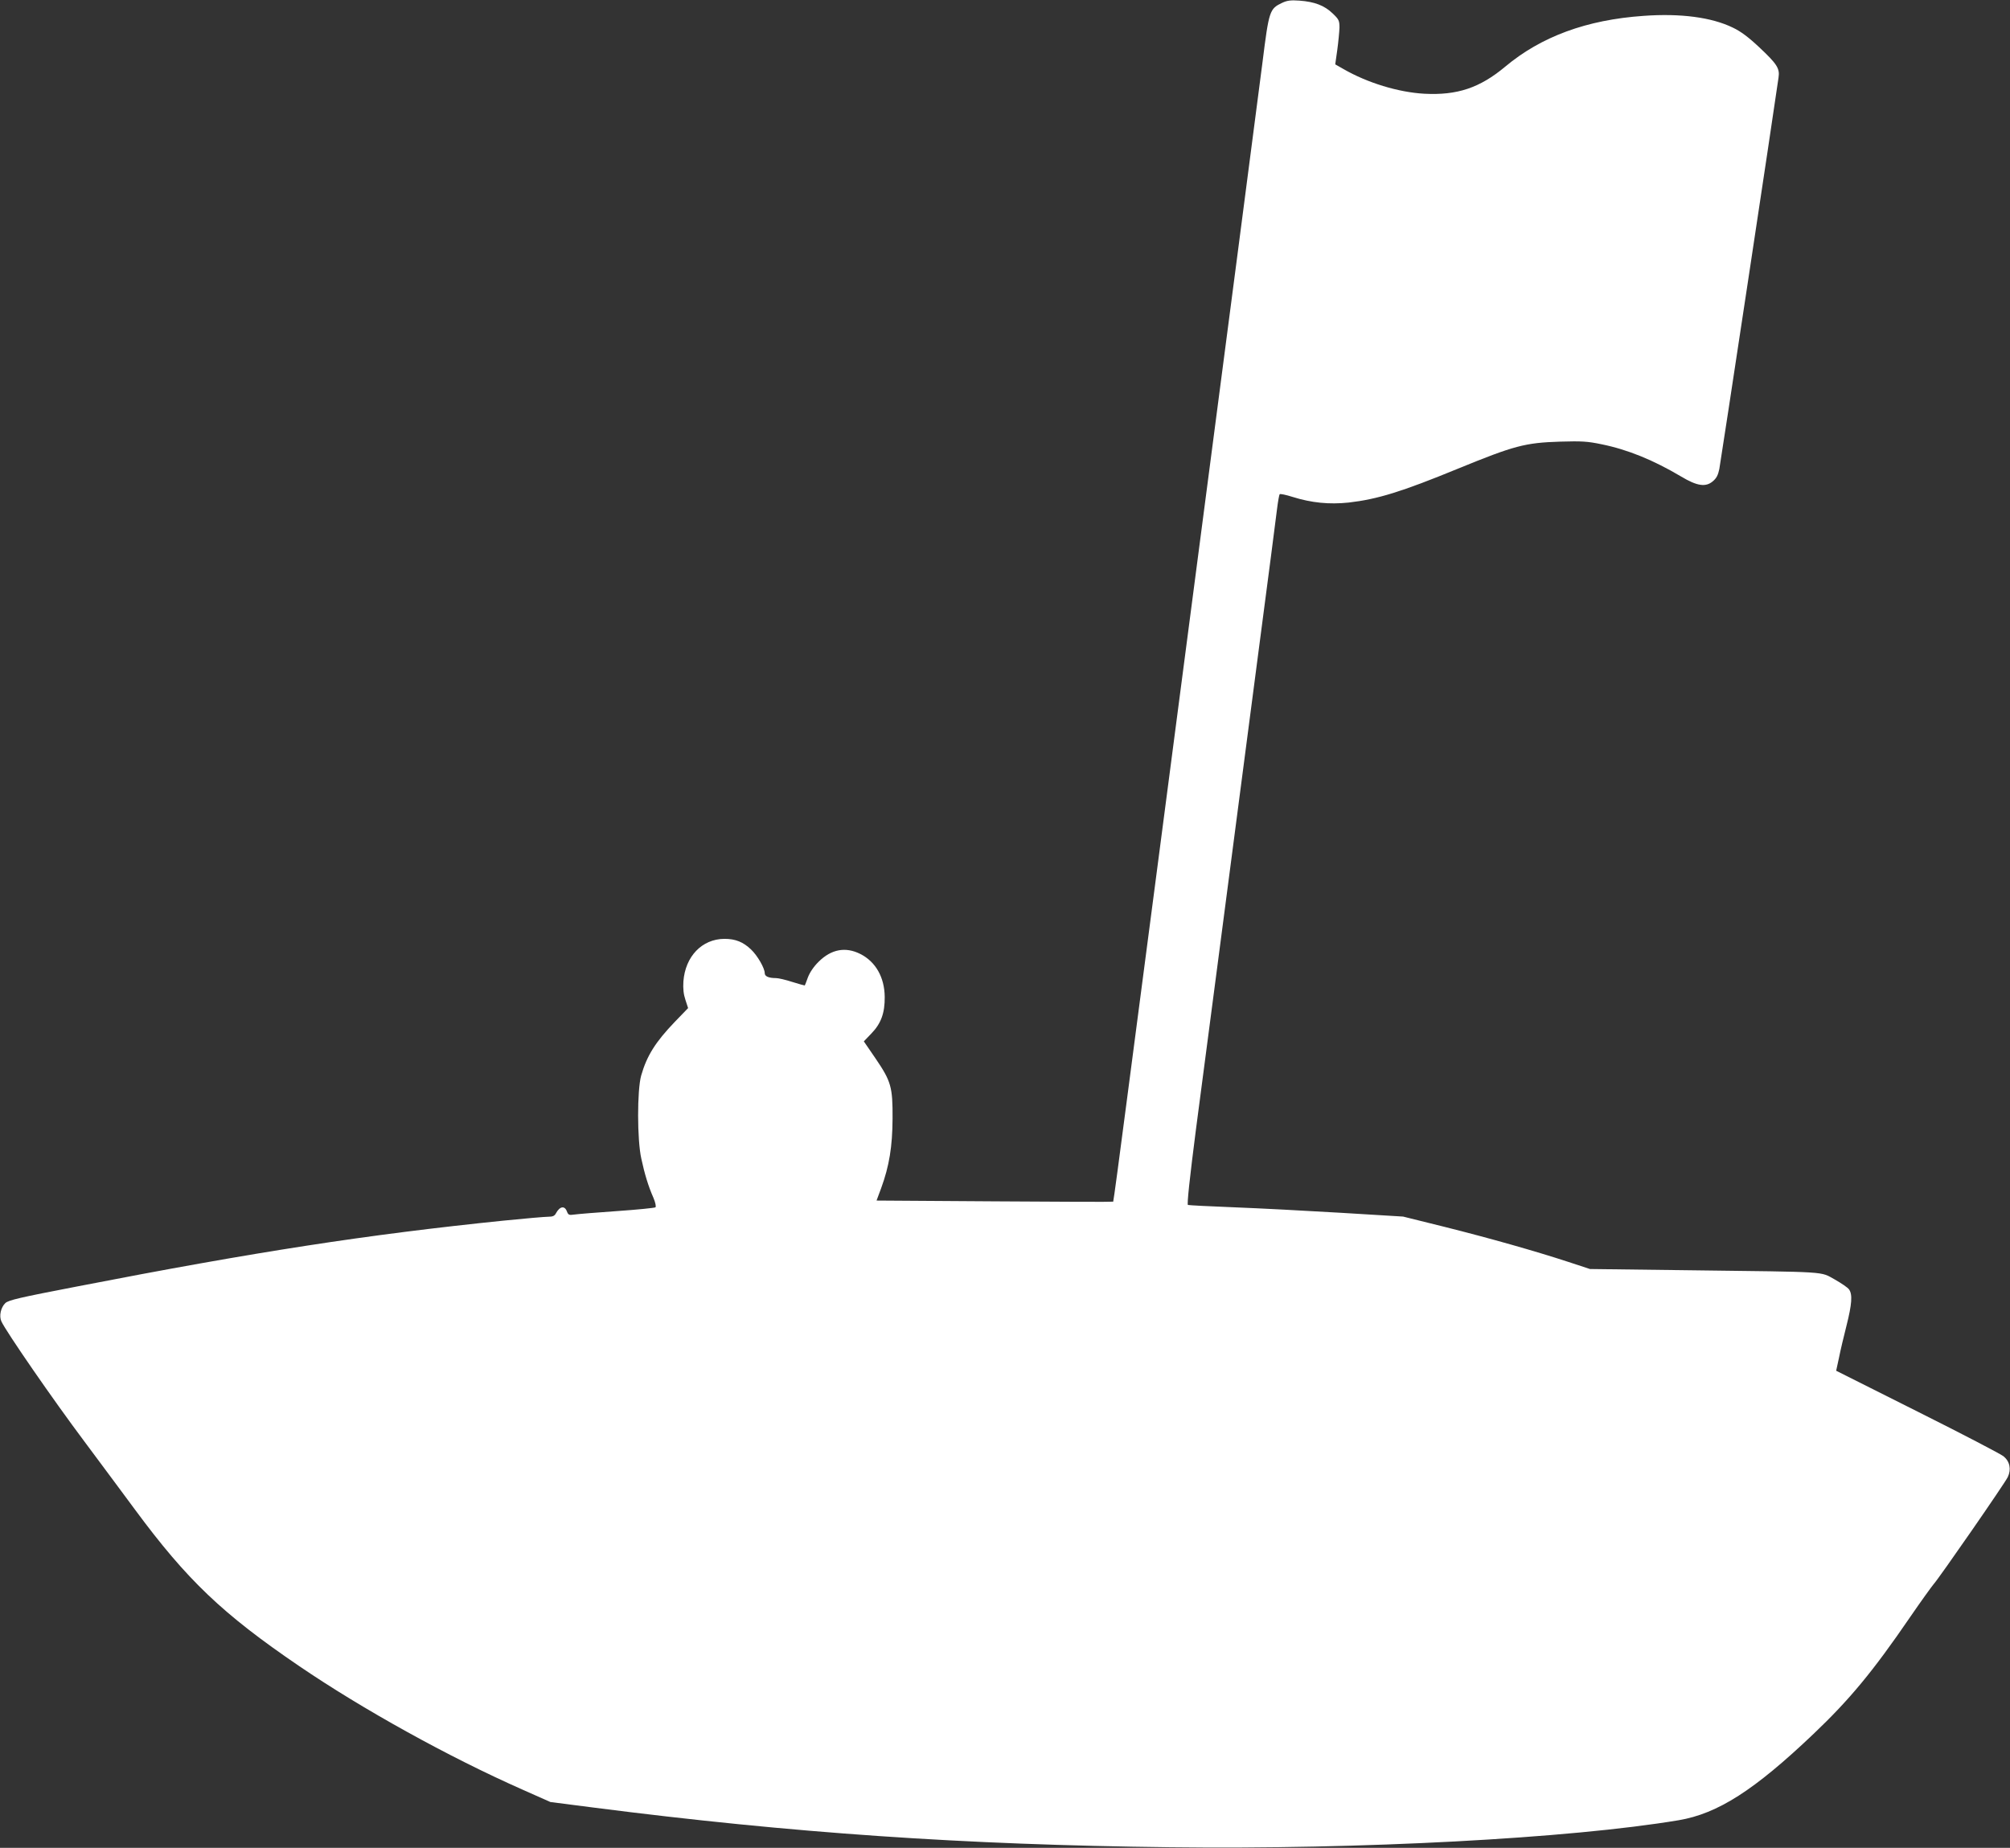
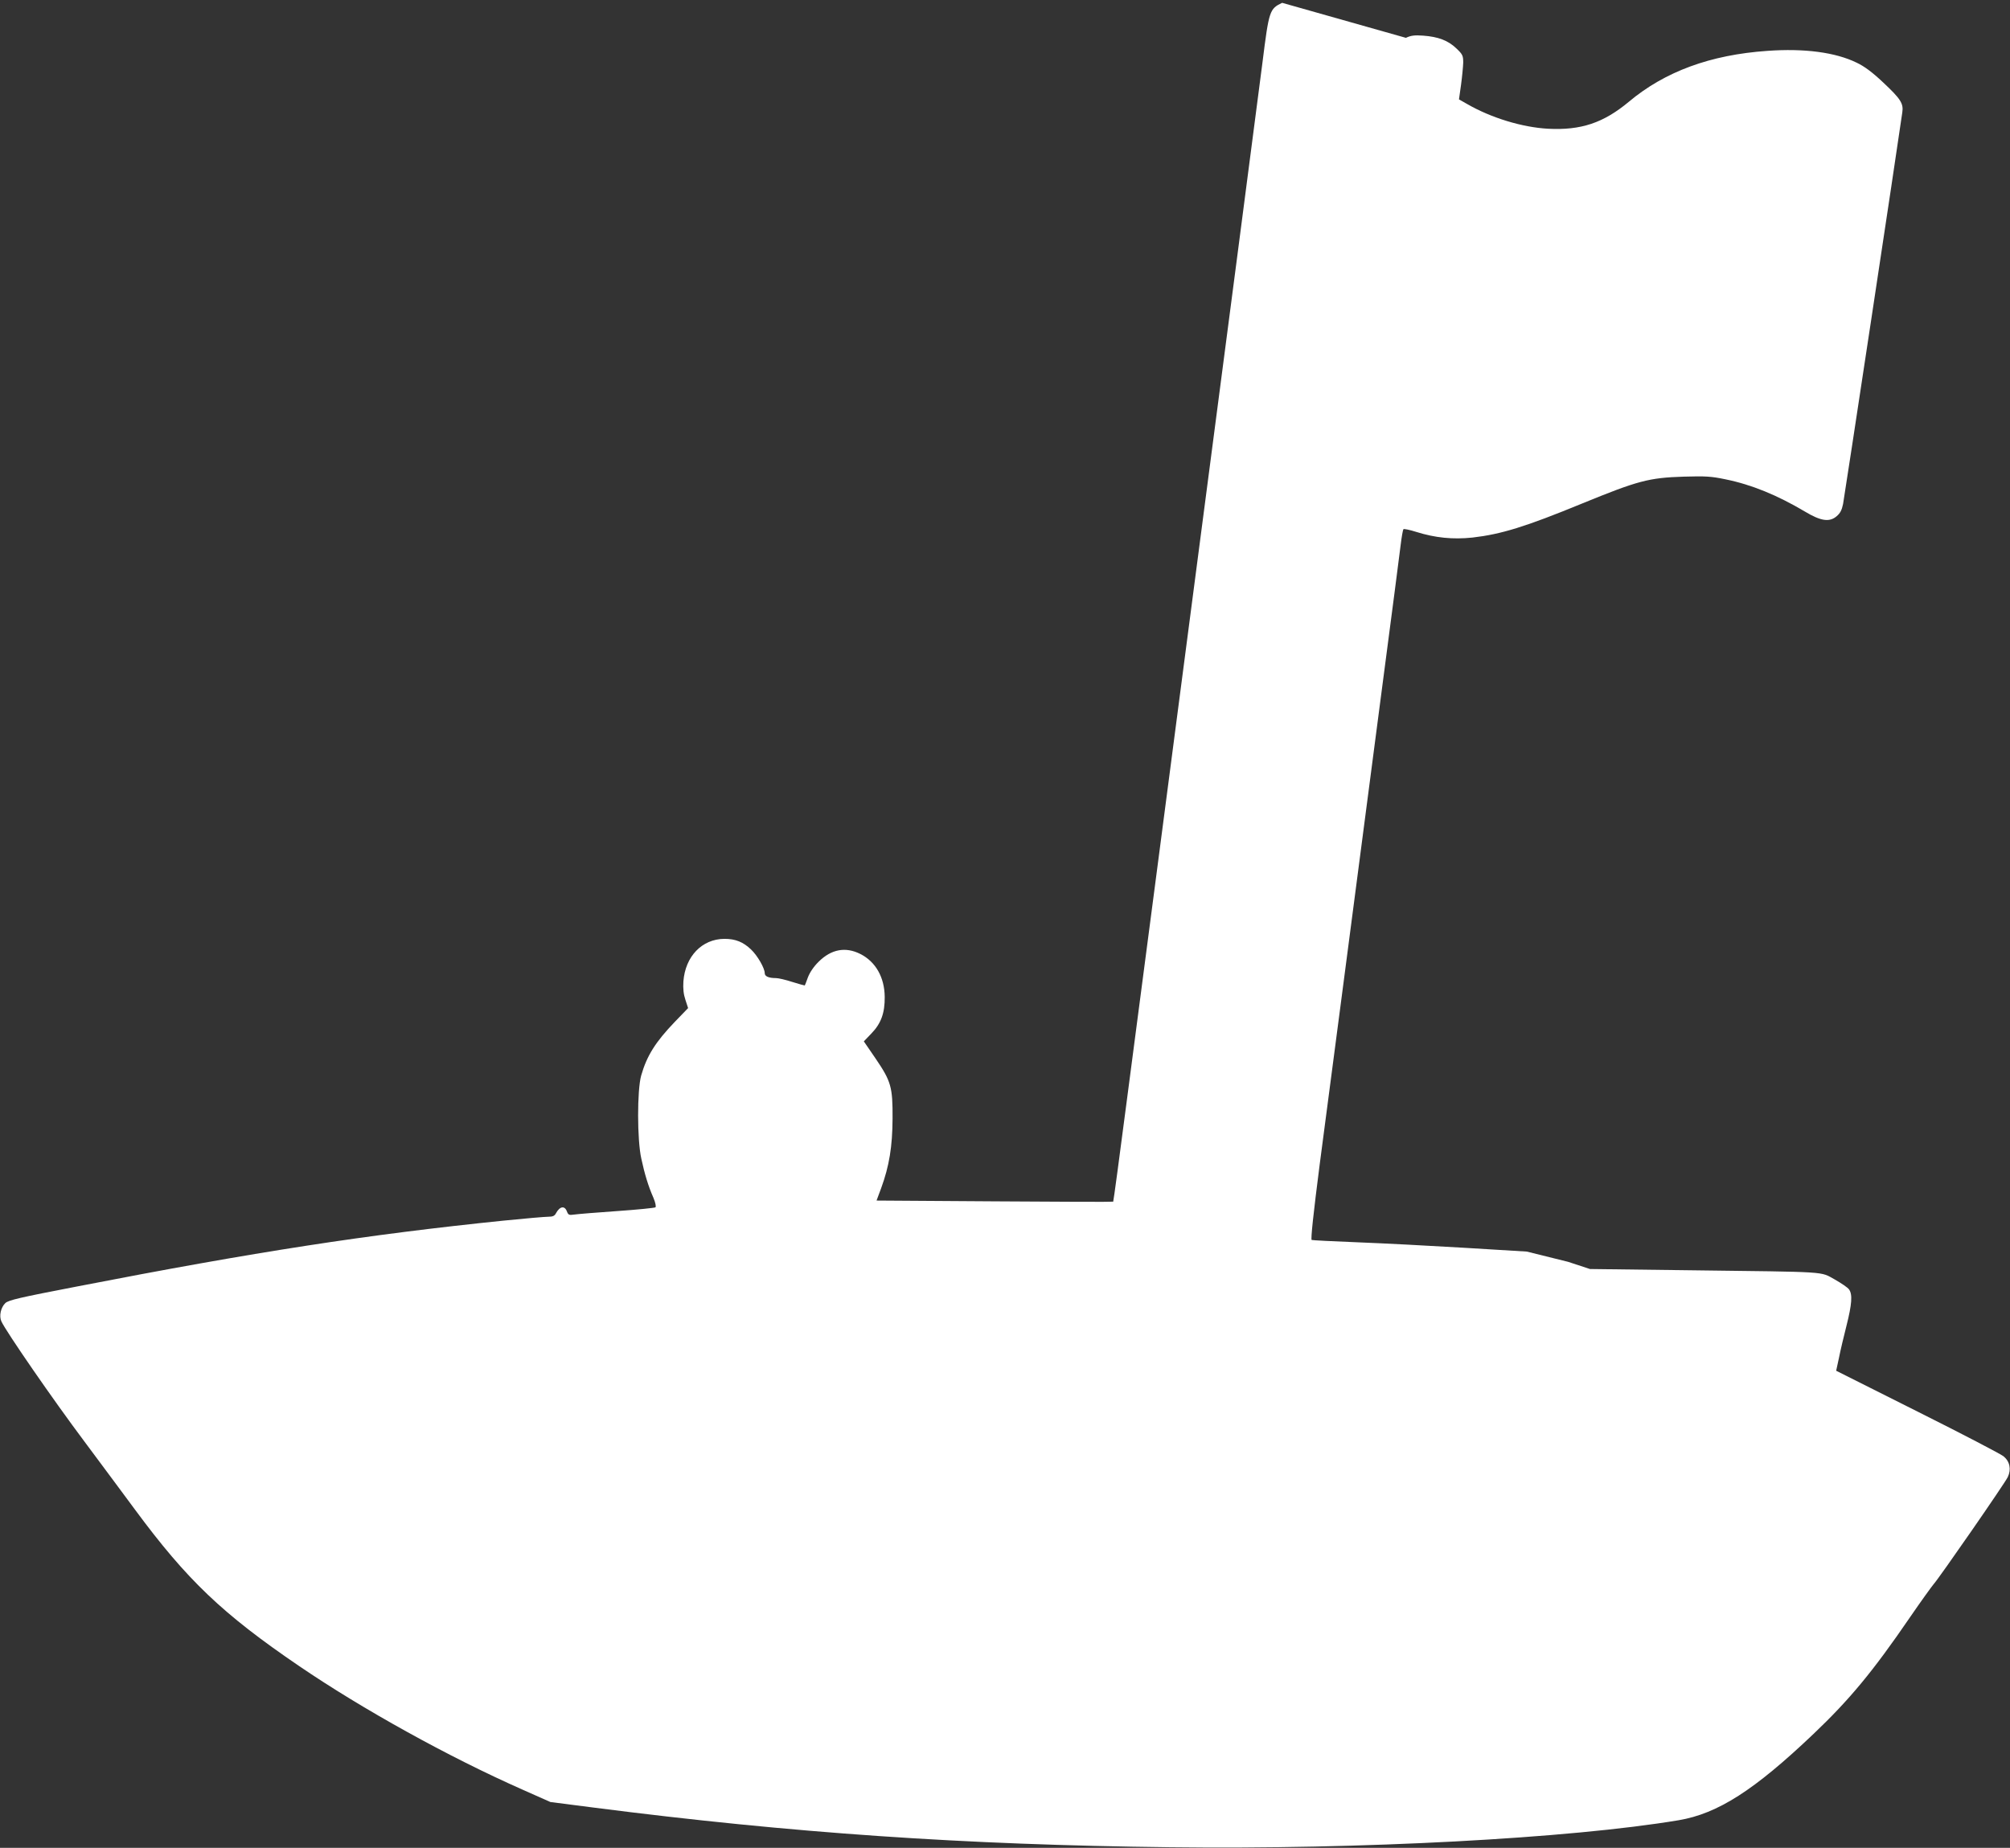
<svg xmlns="http://www.w3.org/2000/svg" version="1.0" width="1280pt" height="1177pt" viewBox="0 0 1280 1177" preserveAspectRatio="xMidYMid meet">
  <rect x="0" y="0" width="1280" height="1177" fill="#333333" stroke="none" />
  <g transform="translate(0,1177) scale(0.1,-0.1)" fill="#ffffff" stroke="none">
-     <path d="M8165 11752 c-80 -38 -84 -49 -125 -377 -17 -132 -89 -685 -160 -1230 -291 -2227 -416 -3180 -515 -3940 -58 -440 -143 -1089 -189 -1443 -46 -354 -85 -645 -87 -646 -2 -2 -342 -1 -755 2 l-752 5 29 78 c52 142 72 266 73 444 1 202 -9 237 -109 384 l-74 108 48 50 c62 64 86 131 85 233 -1 125 -58 225 -156 274 -94 47 -184 30 -264 -49 -32 -31 -57 -69 -69 -100 -10 -28 -19 -51 -20 -52 0 -1 -36 9 -78 22 -43 14 -90 25 -105 25 -47 0 -72 11 -72 31 0 32 -46 112 -87 151 -50 48 -99 68 -170 68 -143 -1 -249 -112 -261 -271 -3 -47 1 -82 13 -118 l17 -52 -84 -87 c-124 -129 -179 -217 -215 -343 -26 -93 -26 -409 1 -529 21 -98 45 -177 77 -249 13 -31 18 -56 13 -61 -5 -4 -115 -15 -244 -24 -129 -9 -252 -19 -272 -22 -34 -5 -39 -3 -48 20 -14 38 -45 33 -69 -11 -9 -18 -21 -23 -49 -23 -20 0 -149 -11 -287 -25 -868 -89 -1571 -197 -2713 -419 -369 -71 -437 -87 -458 -106 -29 -28 -41 -82 -25 -117 30 -65 327 -496 531 -768 124 -167 268 -360 320 -431 331 -448 556 -663 1045 -996 402 -274 952 -579 1420 -786 l180 -80 280 -36 c1254 -161 2355 -237 3665 -252 1217 -15 2547 56 3240 172 249 42 482 191 859 550 229 218 377 396 615 744 70 102 138 196 150 210 36 40 453 642 472 682 23 49 13 99 -27 132 -17 14 -264 143 -548 285 l-518 260 18 83 c9 46 31 138 48 205 34 135 39 198 16 230 -8 12 -50 40 -92 64 -94 51 -25 47 -918 58 l-640 8 -140 46 c-208 68 -493 149 -788 223 l-262 65 -395 24 c-217 13 -523 29 -680 35 -157 6 -290 13 -295 15 -7 2 11 170 51 481 61 461 173 1321 399 3049 59 446 111 851 117 900 6 50 14 93 17 97 4 4 41 -4 82 -17 121 -38 234 -49 358 -36 182 21 336 68 696 216 357 146 426 165 650 172 138 4 174 2 265 -17 167 -34 330 -101 507 -206 100 -60 155 -68 200 -30 24 20 34 40 42 79 8 39 347 2278 377 2493 9 58 -10 87 -123 193 -69 65 -119 102 -168 125 -135 66 -334 92 -568 75 -363 -25 -653 -132 -882 -324 -162 -135 -305 -183 -515 -172 -164 9 -362 69 -516 158 l-51 29 13 92 c7 51 13 115 14 142 0 45 -4 53 -44 91 -52 50 -115 74 -211 81 -55 4 -78 1 -110 -14z" />
+     <path d="M8165 11752 c-80 -38 -84 -49 -125 -377 -17 -132 -89 -685 -160 -1230 -291 -2227 -416 -3180 -515 -3940 -58 -440 -143 -1089 -189 -1443 -46 -354 -85 -645 -87 -646 -2 -2 -342 -1 -755 2 l-752 5 29 78 c52 142 72 266 73 444 1 202 -9 237 -109 384 l-74 108 48 50 c62 64 86 131 85 233 -1 125 -58 225 -156 274 -94 47 -184 30 -264 -49 -32 -31 -57 -69 -69 -100 -10 -28 -19 -51 -20 -52 0 -1 -36 9 -78 22 -43 14 -90 25 -105 25 -47 0 -72 11 -72 31 0 32 -46 112 -87 151 -50 48 -99 68 -170 68 -143 -1 -249 -112 -261 -271 -3 -47 1 -82 13 -118 l17 -52 -84 -87 c-124 -129 -179 -217 -215 -343 -26 -93 -26 -409 1 -529 21 -98 45 -177 77 -249 13 -31 18 -56 13 -61 -5 -4 -115 -15 -244 -24 -129 -9 -252 -19 -272 -22 -34 -5 -39 -3 -48 20 -14 38 -45 33 -69 -11 -9 -18 -21 -23 -49 -23 -20 0 -149 -11 -287 -25 -868 -89 -1571 -197 -2713 -419 -369 -71 -437 -87 -458 -106 -29 -28 -41 -82 -25 -117 30 -65 327 -496 531 -768 124 -167 268 -360 320 -431 331 -448 556 -663 1045 -996 402 -274 952 -579 1420 -786 l180 -80 280 -36 c1254 -161 2355 -237 3665 -252 1217 -15 2547 56 3240 172 249 42 482 191 859 550 229 218 377 396 615 744 70 102 138 196 150 210 36 40 453 642 472 682 23 49 13 99 -27 132 -17 14 -264 143 -548 285 l-518 260 18 83 c9 46 31 138 48 205 34 135 39 198 16 230 -8 12 -50 40 -92 64 -94 51 -25 47 -918 58 l-640 8 -140 46 l-262 65 -395 24 c-217 13 -523 29 -680 35 -157 6 -290 13 -295 15 -7 2 11 170 51 481 61 461 173 1321 399 3049 59 446 111 851 117 900 6 50 14 93 17 97 4 4 41 -4 82 -17 121 -38 234 -49 358 -36 182 21 336 68 696 216 357 146 426 165 650 172 138 4 174 2 265 -17 167 -34 330 -101 507 -206 100 -60 155 -68 200 -30 24 20 34 40 42 79 8 39 347 2278 377 2493 9 58 -10 87 -123 193 -69 65 -119 102 -168 125 -135 66 -334 92 -568 75 -363 -25 -653 -132 -882 -324 -162 -135 -305 -183 -515 -172 -164 9 -362 69 -516 158 l-51 29 13 92 c7 51 13 115 14 142 0 45 -4 53 -44 91 -52 50 -115 74 -211 81 -55 4 -78 1 -110 -14z" />
  </g>
</svg>